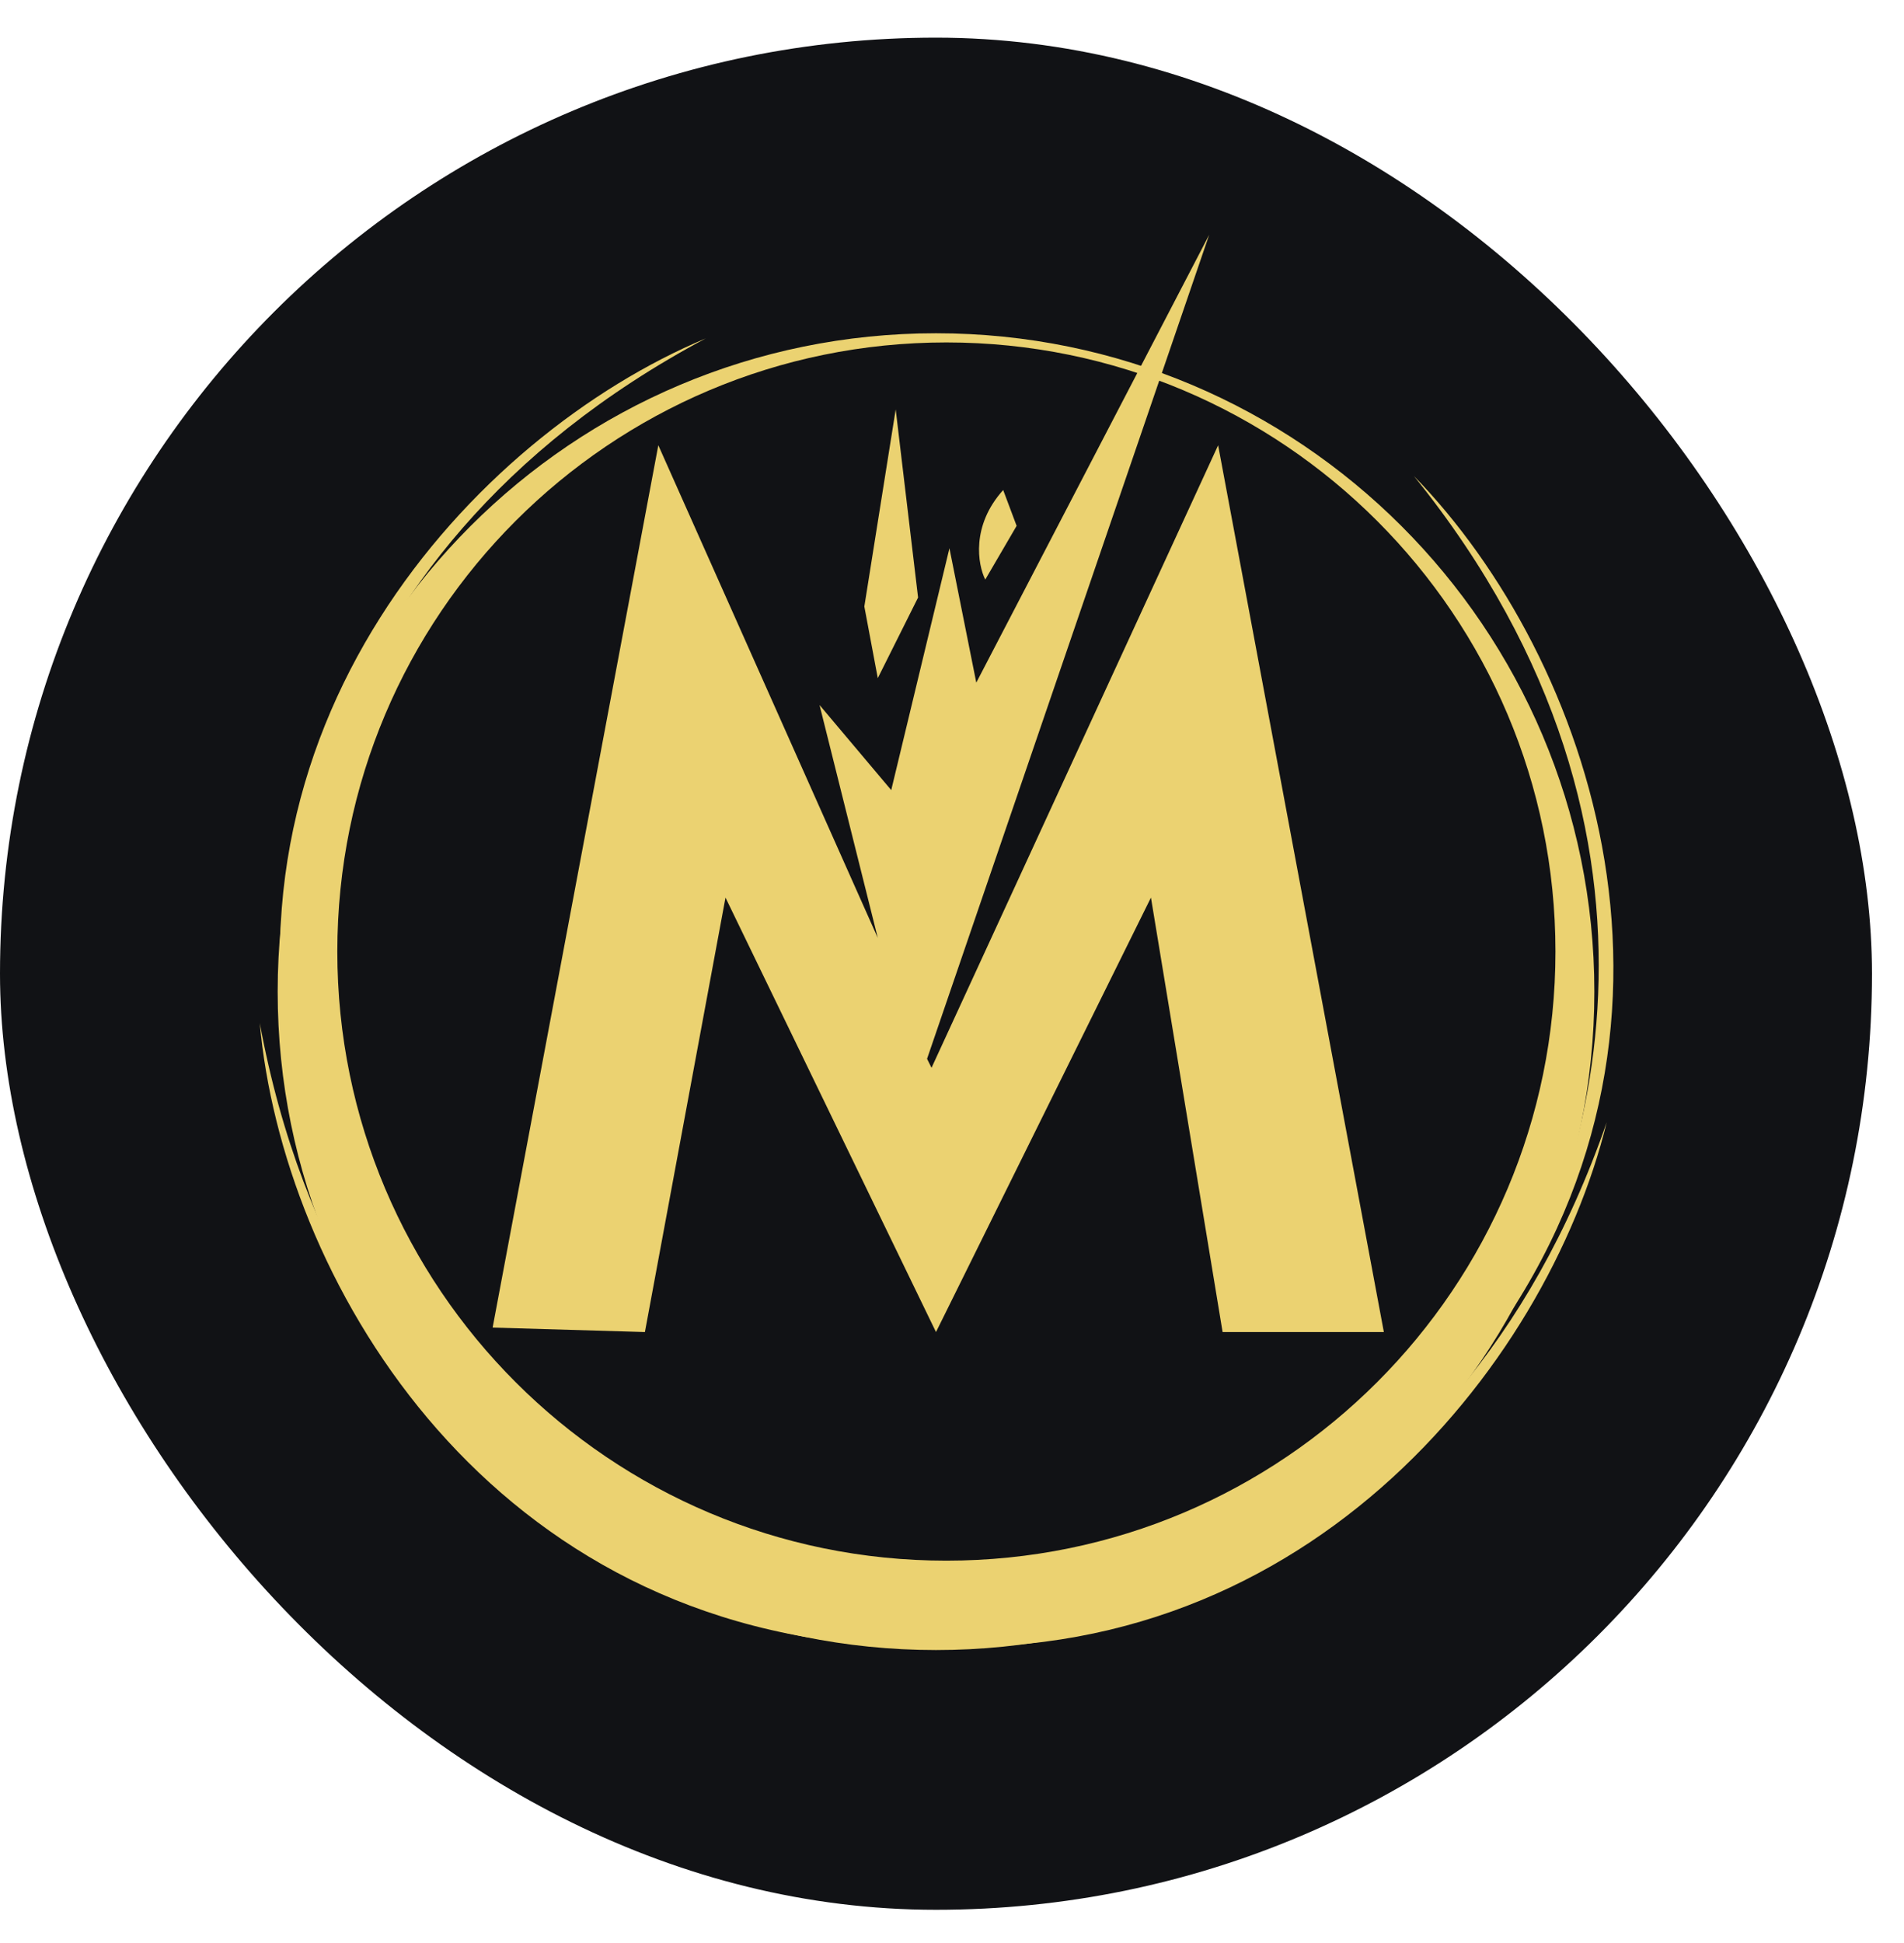
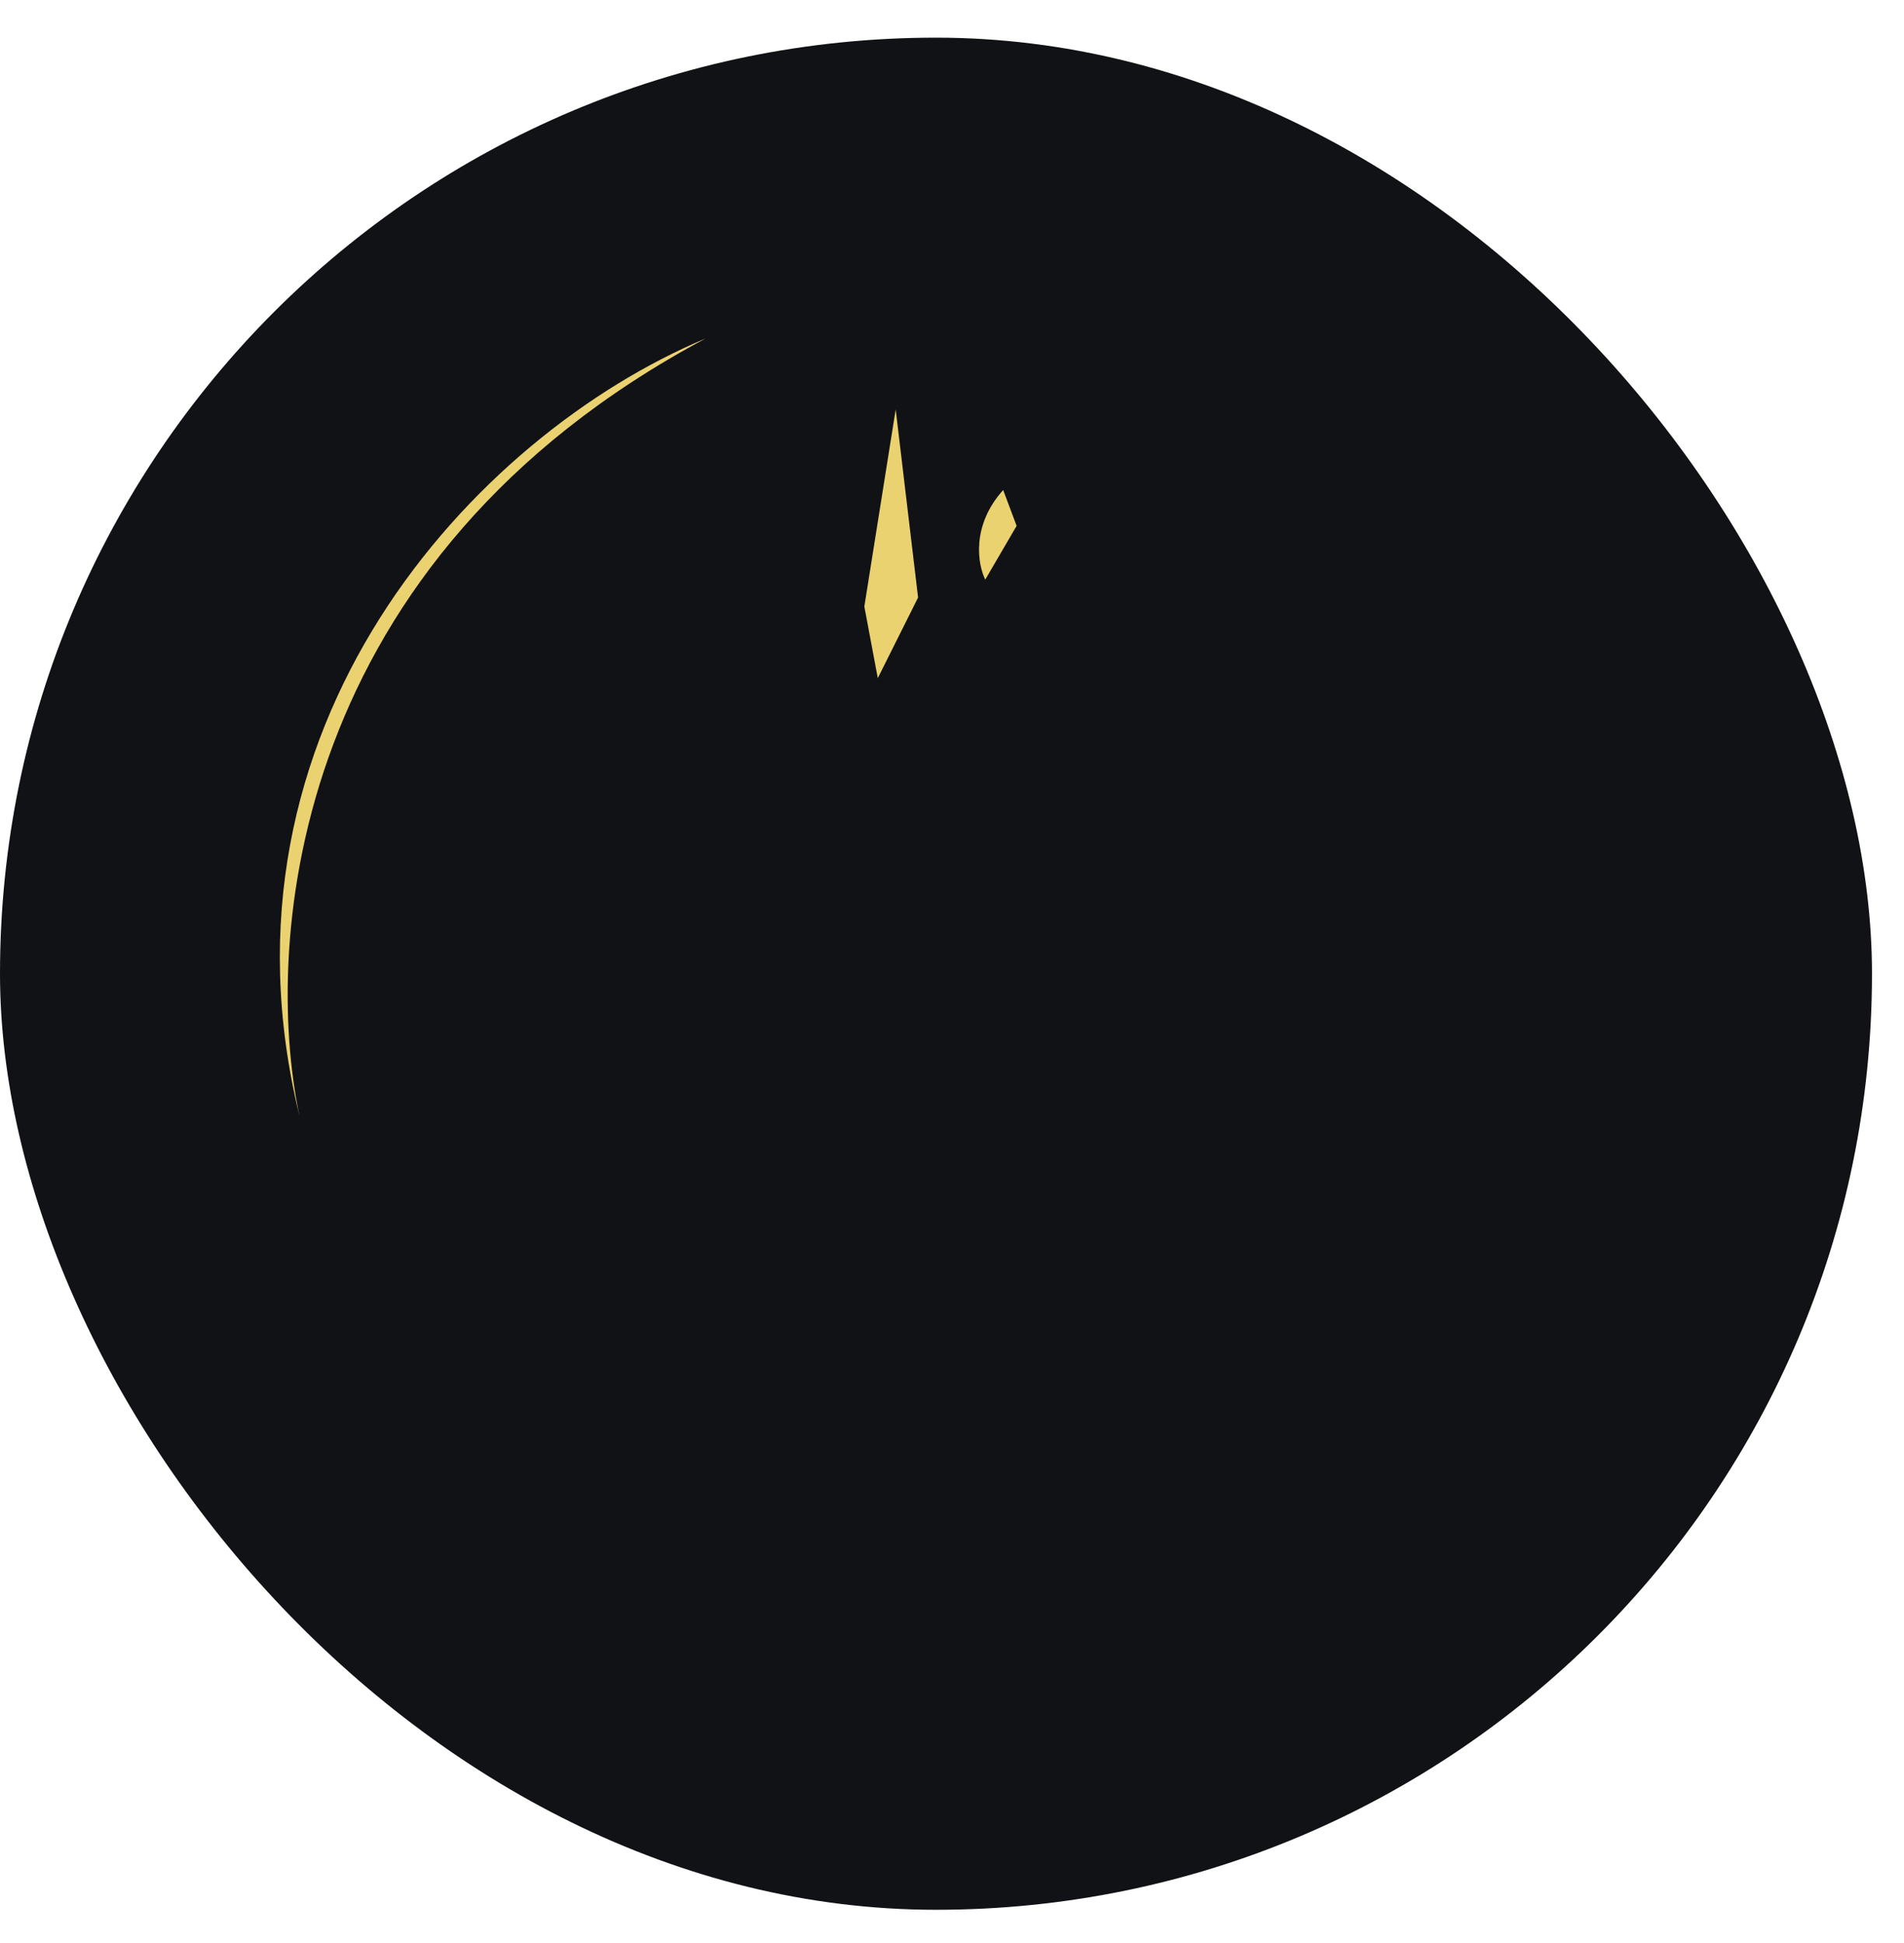
<svg xmlns="http://www.w3.org/2000/svg" width="49" height="50" viewBox="0 0 49 50" fill="none">
  <rect y="0.969" width="48.176" height="48.176" rx="24.088" fill="#111215" />
-   <path d="M6.685 26.325C7.261 32.78 12.332 41.654 22.59 42.346C17.98 41.885 8.875 38.197 6.685 26.325Z" fill="#EBD271" />
  <path d="M18.165 8.707C12.188 11.209 5.262 18.726 7.706 28.713C6.751 24.179 7.512 14.385 18.165 8.707Z" fill="#EBD271" />
-   <path d="M36.386 12.248C40.911 16.887 44.346 26.514 38.193 34.75C40.844 30.951 43.972 21.638 36.386 12.248Z" fill="#EBD271" />
-   <path d="M41.349 28.881C39.807 35.175 33.456 43.184 23.211 42.321C27.838 42.56 37.395 40.287 41.349 28.881Z" fill="#EBD271" />
-   <path d="M16.942 11.458L12.678 34.163L16.597 34.278L18.671 23.098L24.088 34.278L29.62 23.098L31.464 34.278H35.614L31.349 11.458L23.973 27.478L23.858 27.247L31.119 6.041L25.125 17.566L24.434 14.108L22.936 20.332L21.091 18.142L22.59 24.136L16.942 11.458Z" fill="#EBD271" />
  <path d="M22.244 15.607L23.051 10.536L23.627 15.376L22.59 17.451L22.244 15.607Z" fill="#EBD271" />
  <path d="M26.163 13.532L25.817 12.61C24.987 13.532 25.164 14.531 25.356 14.915L26.163 13.532Z" fill="#EBD271" />
-   <path fill-rule="evenodd" clip-rule="evenodd" d="M24.088 42.461C33.445 42.461 41.031 34.876 41.031 25.519C41.031 16.162 33.445 8.576 24.088 8.576C14.731 8.576 7.146 16.162 7.146 25.519C7.146 34.876 14.731 42.461 24.088 42.461ZM24.355 40.161C33.012 40.161 40.03 33.143 40.03 24.487C40.03 15.83 33.012 8.812 24.355 8.812C15.698 8.812 8.681 15.83 8.681 24.487C8.681 33.143 15.698 40.161 24.355 40.161Z" fill="#EBD271" />
</svg>